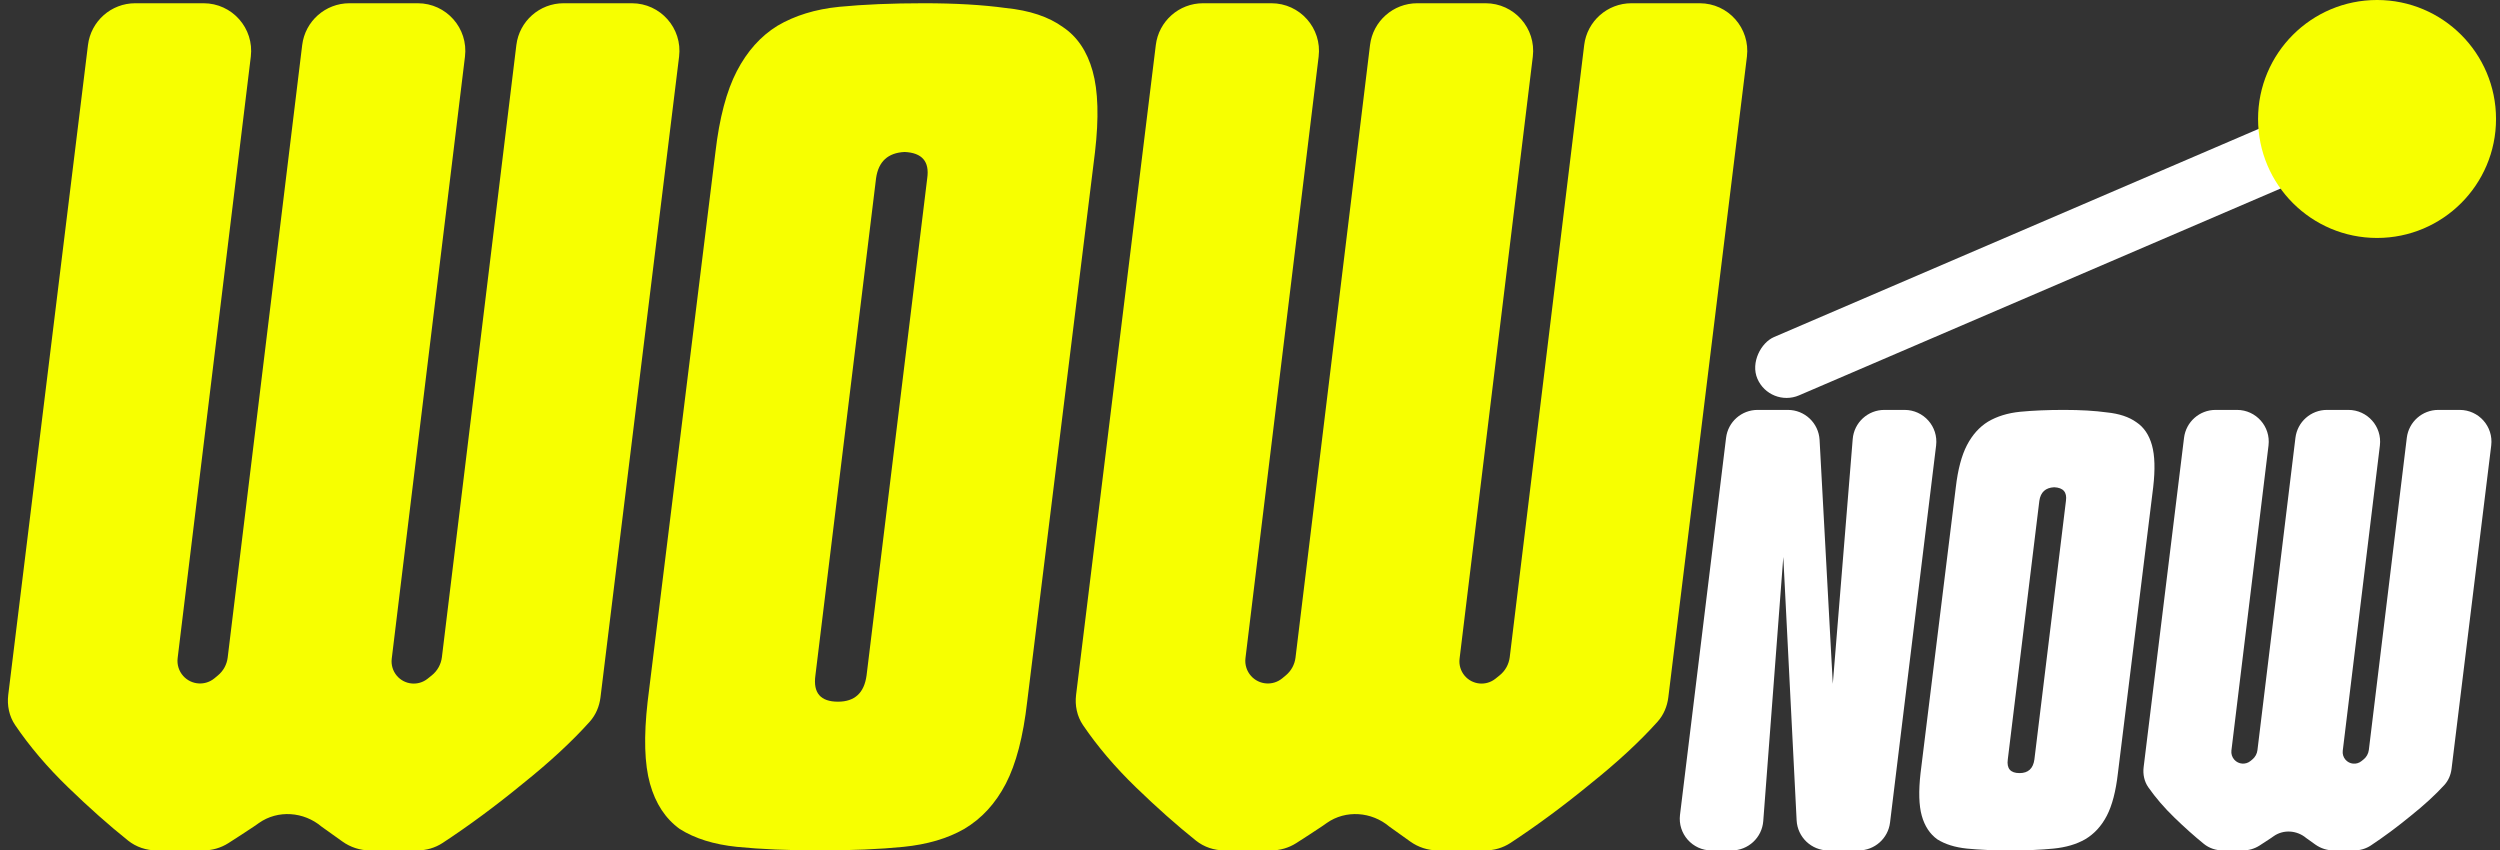
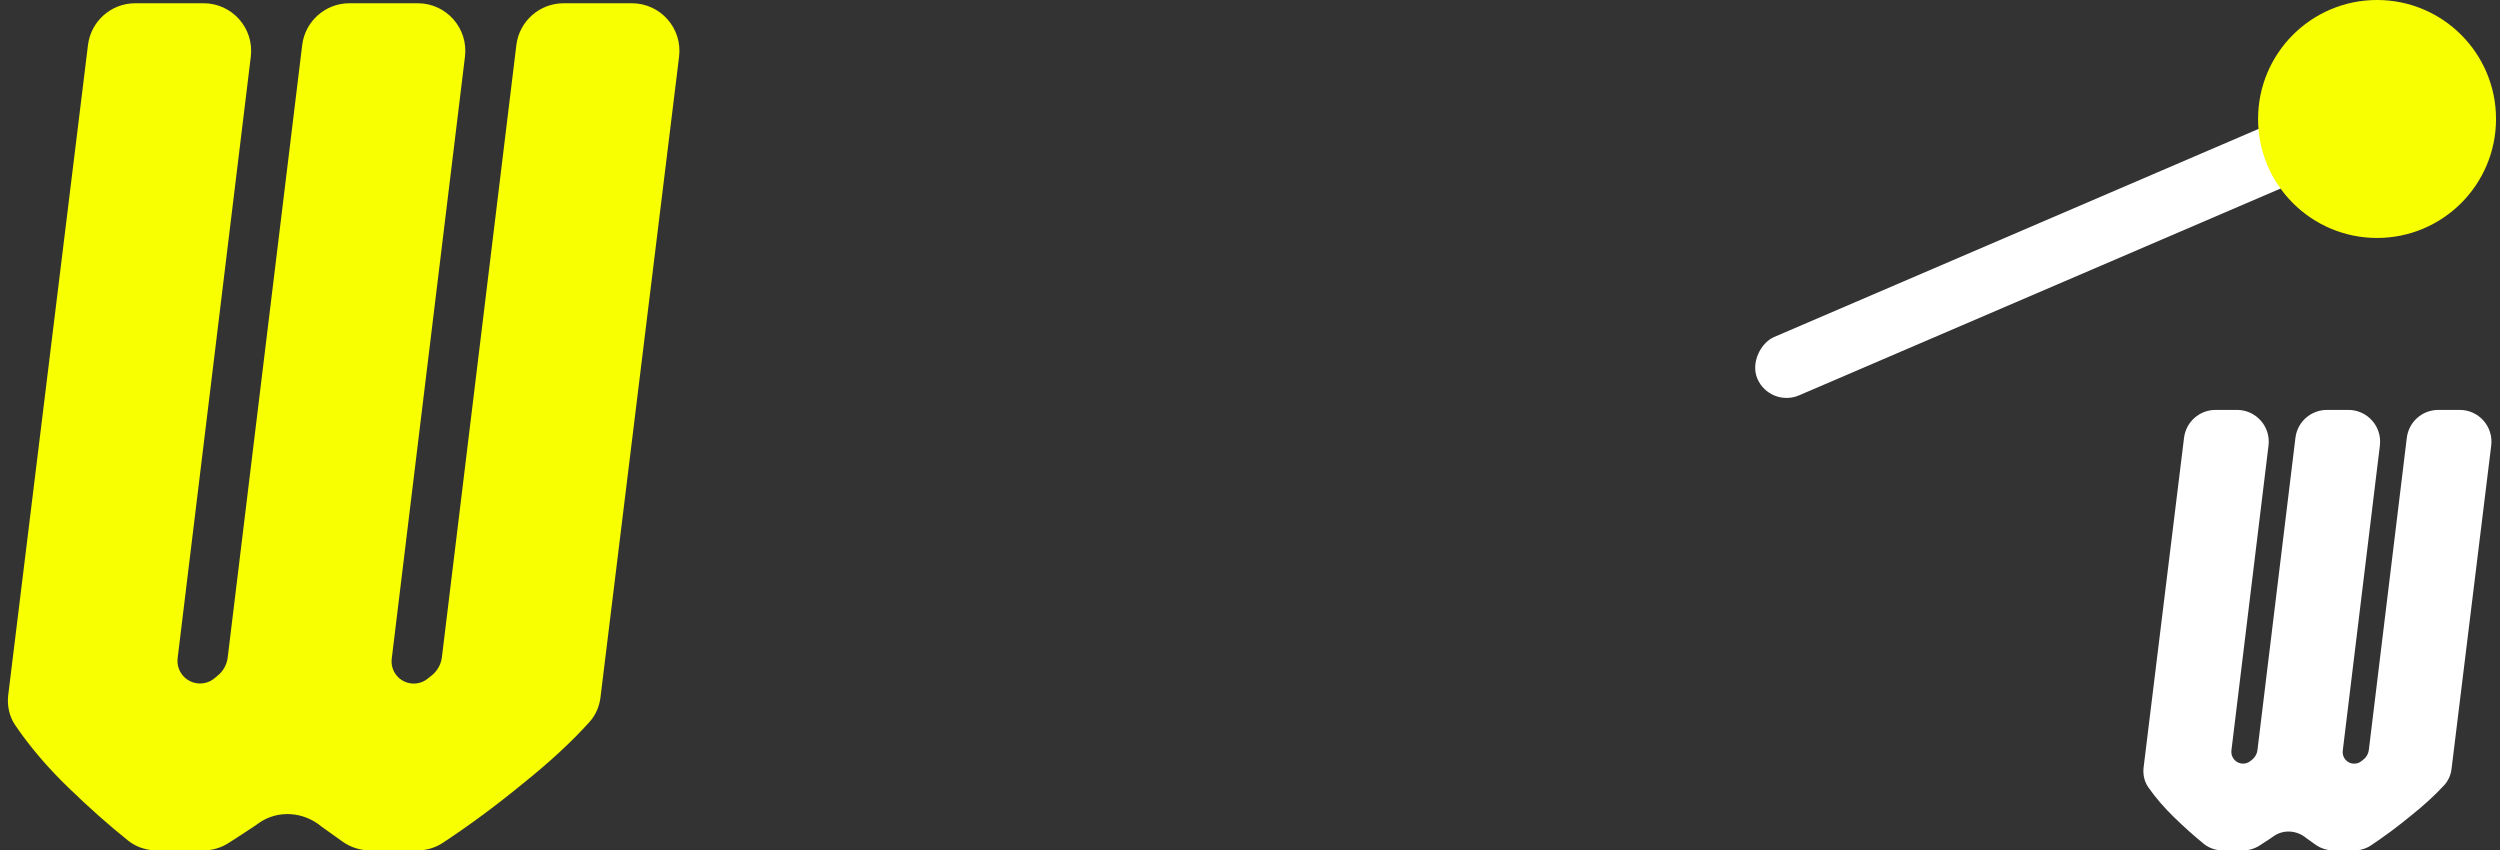
<svg xmlns="http://www.w3.org/2000/svg" width="341" height="116" viewBox="0 0 341 116" fill="none">
  <rect x="0" y="0" width="341" height="116" fill="#333333" stroke="none" />
-   <path d="M147.718 98.9C146.901 97.695 146.6 96.222 146.778 94.776L157.652 6.145C158.051 2.889 160.816 0.443 164.095 0.443H173.419C177.315 0.443 180.333 3.851 179.863 7.719L169.881 89.775C169.774 90.658 170.054 91.546 170.649 92.207C171.757 93.438 173.639 93.573 174.911 92.513L175.392 92.113C176.122 91.504 176.592 90.641 176.707 89.697L186.87 6.151C187.266 2.893 190.032 0.443 193.314 0.443H202.632C206.528 0.443 209.546 3.851 209.076 7.719L199.085 89.851C198.983 90.689 199.236 91.531 199.783 92.175C200.842 93.421 202.699 93.599 203.976 92.578L204.54 92.126C205.31 91.511 205.808 90.618 205.927 89.639L216.083 6.151C216.479 2.893 219.245 0.443 222.527 0.443H231.837C235.736 0.443 238.755 3.856 238.28 7.726L227.558 95.123C227.407 96.354 226.914 97.523 226.086 98.446C223.66 101.15 220.611 103.971 216.939 106.908C213.259 109.928 209.62 112.618 206.022 114.98C204.996 115.653 203.792 115.997 202.564 115.997H196.136C194.783 115.997 193.464 115.574 192.363 114.787C191.413 114.109 190.462 113.43 189.512 112.751C187.096 110.707 183.558 110.434 180.971 112.256C180.735 112.423 180.498 112.588 180.261 112.751C179.135 113.502 177.983 114.252 176.804 115.003C175.778 115.657 174.585 115.997 173.368 115.997H167.027C165.61 115.997 164.227 115.539 163.121 114.654C160.504 112.561 157.778 110.141 154.943 107.395C152.096 104.637 149.688 101.805 147.718 98.9Z" fill="#F7FF00" />
-   <path d="M88.336 95.71L97.587 20.73C98.128 16.078 99.102 12.399 100.508 9.694C101.915 6.989 103.754 4.933 106.026 3.527C108.407 2.12 111.22 1.255 114.465 0.93C117.82 0.606 121.661 0.443 125.988 0.443C130.316 0.443 134.049 0.66 137.187 1.093C140.433 1.417 143.029 2.283 144.977 3.689C146.924 4.988 148.277 6.989 149.034 9.694C149.791 12.399 149.9 16.078 149.359 20.73L140.108 95.71C139.567 100.471 138.593 104.203 137.187 106.908C135.78 109.613 133.887 111.669 131.506 113.075C129.234 114.374 126.475 115.185 123.229 115.51C119.983 115.834 116.197 115.997 111.869 115.997C107.541 115.997 103.754 115.834 100.508 115.51C97.371 115.185 94.774 114.374 92.718 113.075C90.771 111.669 89.418 109.613 88.661 106.908C87.903 104.203 87.795 100.471 88.336 95.71ZM126.475 24.301C126.8 22.029 125.772 20.838 123.392 20.73C121.12 20.838 119.821 22.029 119.497 24.301L111.22 92.139C110.895 94.52 111.923 95.71 114.303 95.71C116.575 95.71 117.874 94.52 118.198 92.139L126.475 24.301Z" fill="#F7FF00" />
  <path d="M2.066 98.9C1.249 97.695 0.948 96.222 1.125 94.776L11.999 6.145C12.399 2.889 15.163 0.443 18.443 0.443H27.766C31.662 0.443 34.681 3.851 34.211 7.719L24.229 89.775C24.121 90.658 24.401 91.546 24.997 92.207C26.105 93.438 27.987 93.573 29.259 92.513L29.74 92.113C30.47 91.504 30.94 90.641 31.055 89.697L41.218 6.151C41.614 2.893 44.38 0.443 47.662 0.443H56.979C60.875 0.443 63.894 3.851 63.423 7.719L53.432 89.851C53.331 90.689 53.584 91.531 54.13 92.175C55.189 93.421 57.047 93.599 58.324 92.578L58.888 92.126C59.658 91.511 60.156 90.618 60.275 89.639L70.43 6.151C70.827 2.893 73.593 0.443 76.875 0.443H86.184C90.083 0.443 93.103 3.856 92.628 7.726L81.905 95.123C81.754 96.354 81.262 97.523 80.434 98.446C78.008 101.15 74.959 103.971 71.287 106.908C67.607 109.928 63.968 112.618 60.37 114.98C59.344 115.653 58.139 115.997 56.912 115.997H50.484C49.131 115.997 47.812 115.574 46.711 114.787C45.76 114.109 44.81 113.43 43.859 112.751C41.444 110.707 37.906 110.434 35.319 112.256C35.082 112.423 34.846 112.588 34.609 112.751C33.483 113.502 32.33 114.252 31.152 115.003C30.126 115.657 28.933 115.997 27.716 115.997H21.375C19.958 115.997 18.575 115.539 17.469 114.654C14.851 112.561 12.126 110.141 9.291 107.395C6.444 104.637 4.035 101.805 2.066 98.9Z" fill="#F7FF00" />
  <rect x="316.416" y="13.999" width="8.656" height="85.344" rx="4.328" transform="rotate(66.755 316.416 13.999)" fill="white" />
  <path d="M293.027 107.382C292.471 106.585 292.273 105.602 292.392 104.638L297.903 59.713C298.17 57.543 300.013 55.912 302.199 55.912H305.13C307.727 55.912 309.739 58.184 309.426 60.763L304.365 102.364C304.309 102.824 304.455 103.285 304.765 103.629C305.341 104.269 306.319 104.34 306.981 103.788L307.231 103.58C307.61 103.264 307.855 102.815 307.915 102.324L313.097 59.717C313.362 57.545 315.206 55.912 317.394 55.912H320.32C322.918 55.912 324.93 58.184 324.617 60.763L319.551 102.404C319.498 102.84 319.63 103.278 319.914 103.612C320.465 104.26 321.431 104.353 322.095 103.822L322.388 103.587C322.788 103.267 323.047 102.803 323.109 102.294L328.288 59.717C328.552 57.545 330.396 55.912 332.584 55.912H335.506C338.105 55.912 340.118 58.187 339.802 60.767L334.391 104.869C334.29 105.69 333.963 106.47 333.405 107.08C332.175 108.423 330.652 109.821 328.835 111.274C327 112.78 325.184 114.128 323.388 115.319C322.707 115.771 321.903 116 321.085 116H318.323C317.421 116 316.542 115.718 315.808 115.194C315.396 114.9 314.985 114.606 314.573 114.312C313.317 113.249 311.477 113.107 310.132 114.055C310.009 114.142 309.886 114.227 309.763 114.312C309.251 114.653 308.728 114.995 308.195 115.336C307.512 115.774 306.716 116 305.905 116H303.201C302.257 116 301.334 115.696 300.6 115.101C299.316 114.059 297.982 112.868 296.597 111.527C295.206 110.179 294.016 108.797 293.027 107.382Z" fill="white" />
-   <path d="M261.963 105.451L266.773 66.461C267.055 64.042 267.561 62.129 268.292 60.722C269.024 59.316 269.98 58.247 271.162 57.516C272.4 56.784 273.862 56.334 275.55 56.165C277.294 55.996 279.292 55.912 281.542 55.912C283.793 55.912 285.734 56.025 287.365 56.25C289.053 56.419 290.403 56.869 291.416 57.6C292.429 58.275 293.132 59.316 293.526 60.722C293.92 62.129 293.976 64.042 293.695 66.461L288.884 105.451C288.603 107.926 288.097 109.867 287.365 111.274C286.634 112.68 285.649 113.749 284.411 114.481C283.23 115.156 281.795 115.578 280.107 115.747C278.42 115.915 276.45 116 274.2 116C271.949 116 269.98 115.915 268.292 115.747C266.661 115.578 265.311 115.156 264.242 114.481C263.229 113.749 262.526 112.68 262.132 111.274C261.738 109.867 261.682 107.926 261.963 105.451ZM281.795 68.318C281.964 67.136 281.43 66.517 280.192 66.461C279.01 66.517 278.335 67.136 278.166 68.318L273.862 103.594C273.694 104.832 274.228 105.451 275.466 105.451C276.647 105.451 277.322 104.832 277.491 103.594L281.795 68.318Z" fill="white" />
-   <path d="M249.383 116C247.078 116 245.177 114.193 245.06 111.891L243.243 75.966L240.508 111.999C240.337 114.256 238.456 116 236.193 116H233.447C230.849 116 228.836 113.726 229.152 111.147L235.436 59.715C235.701 57.544 237.545 55.912 239.732 55.912H243.869C246.169 55.912 248.066 57.71 248.191 60.006L249.994 93.278L252.709 59.889C252.892 57.642 254.769 55.912 257.023 55.912H259.79C262.388 55.912 264.401 58.186 264.086 60.765L257.801 112.197C257.536 114.368 255.693 116 253.505 116H249.383Z" fill="white" />
  <ellipse cx="324.229" cy="16.228" rx="16.229" ry="16.229" fill="#F7FF00" />
</svg>